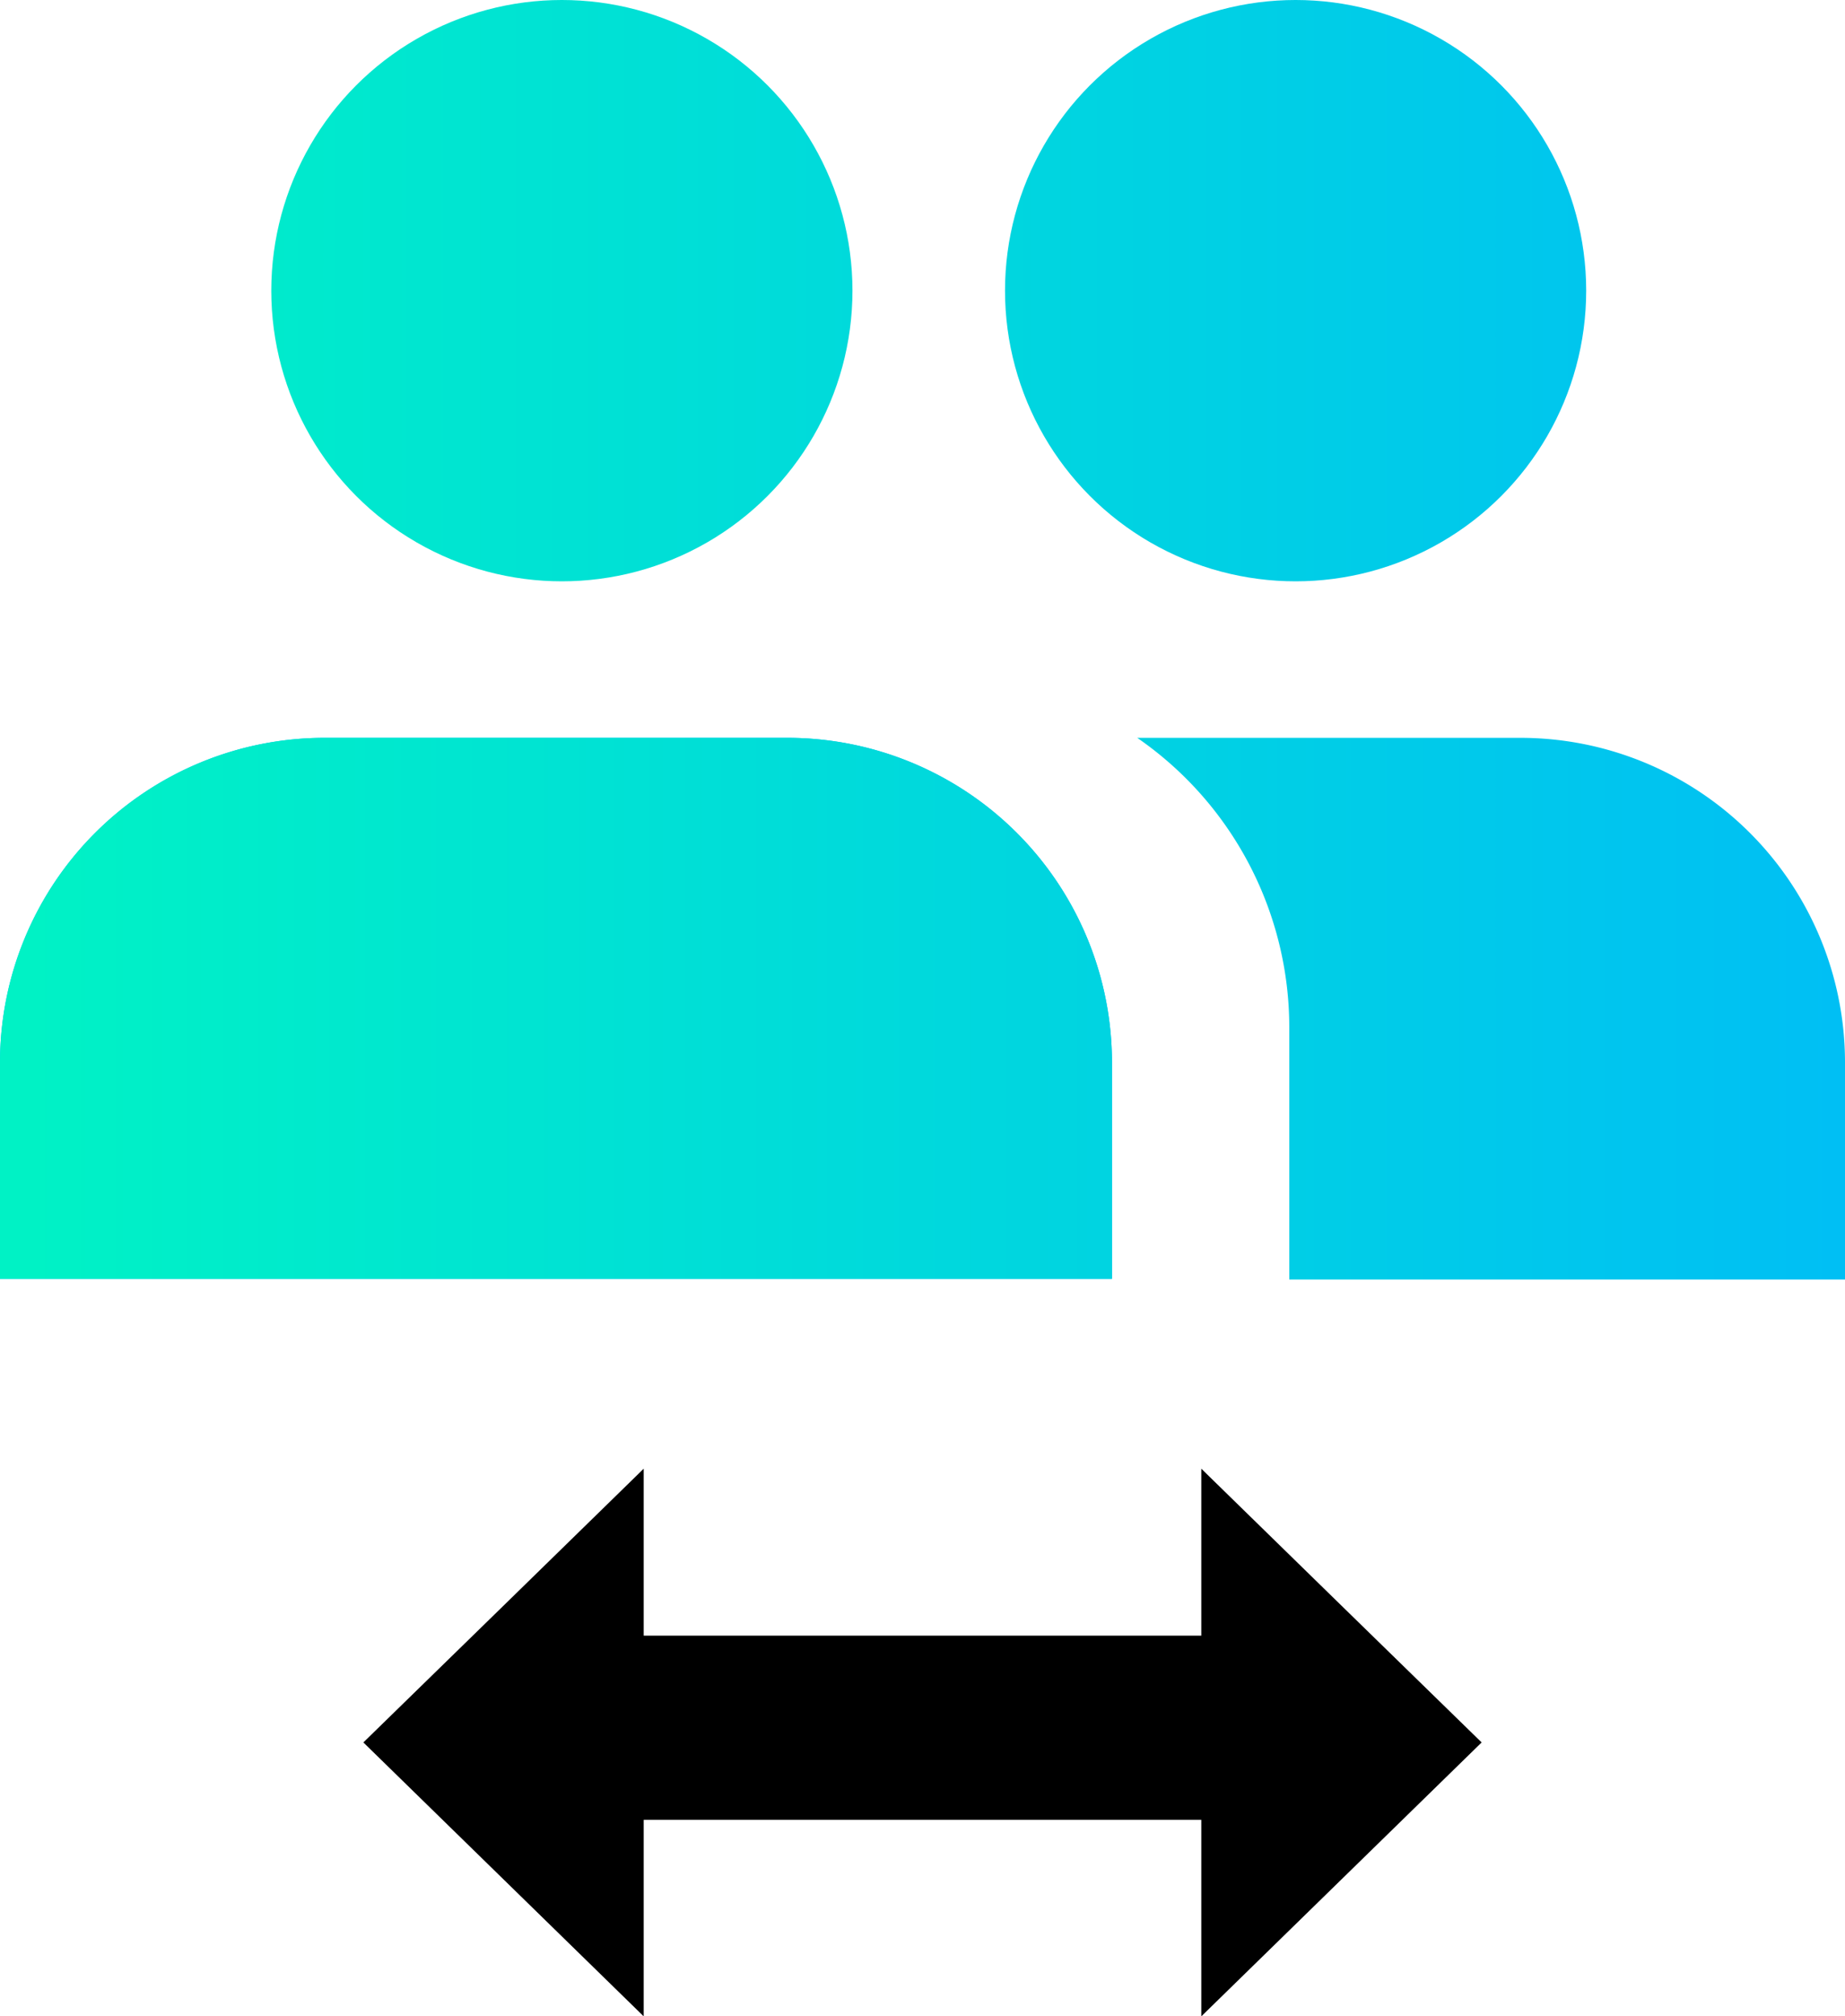
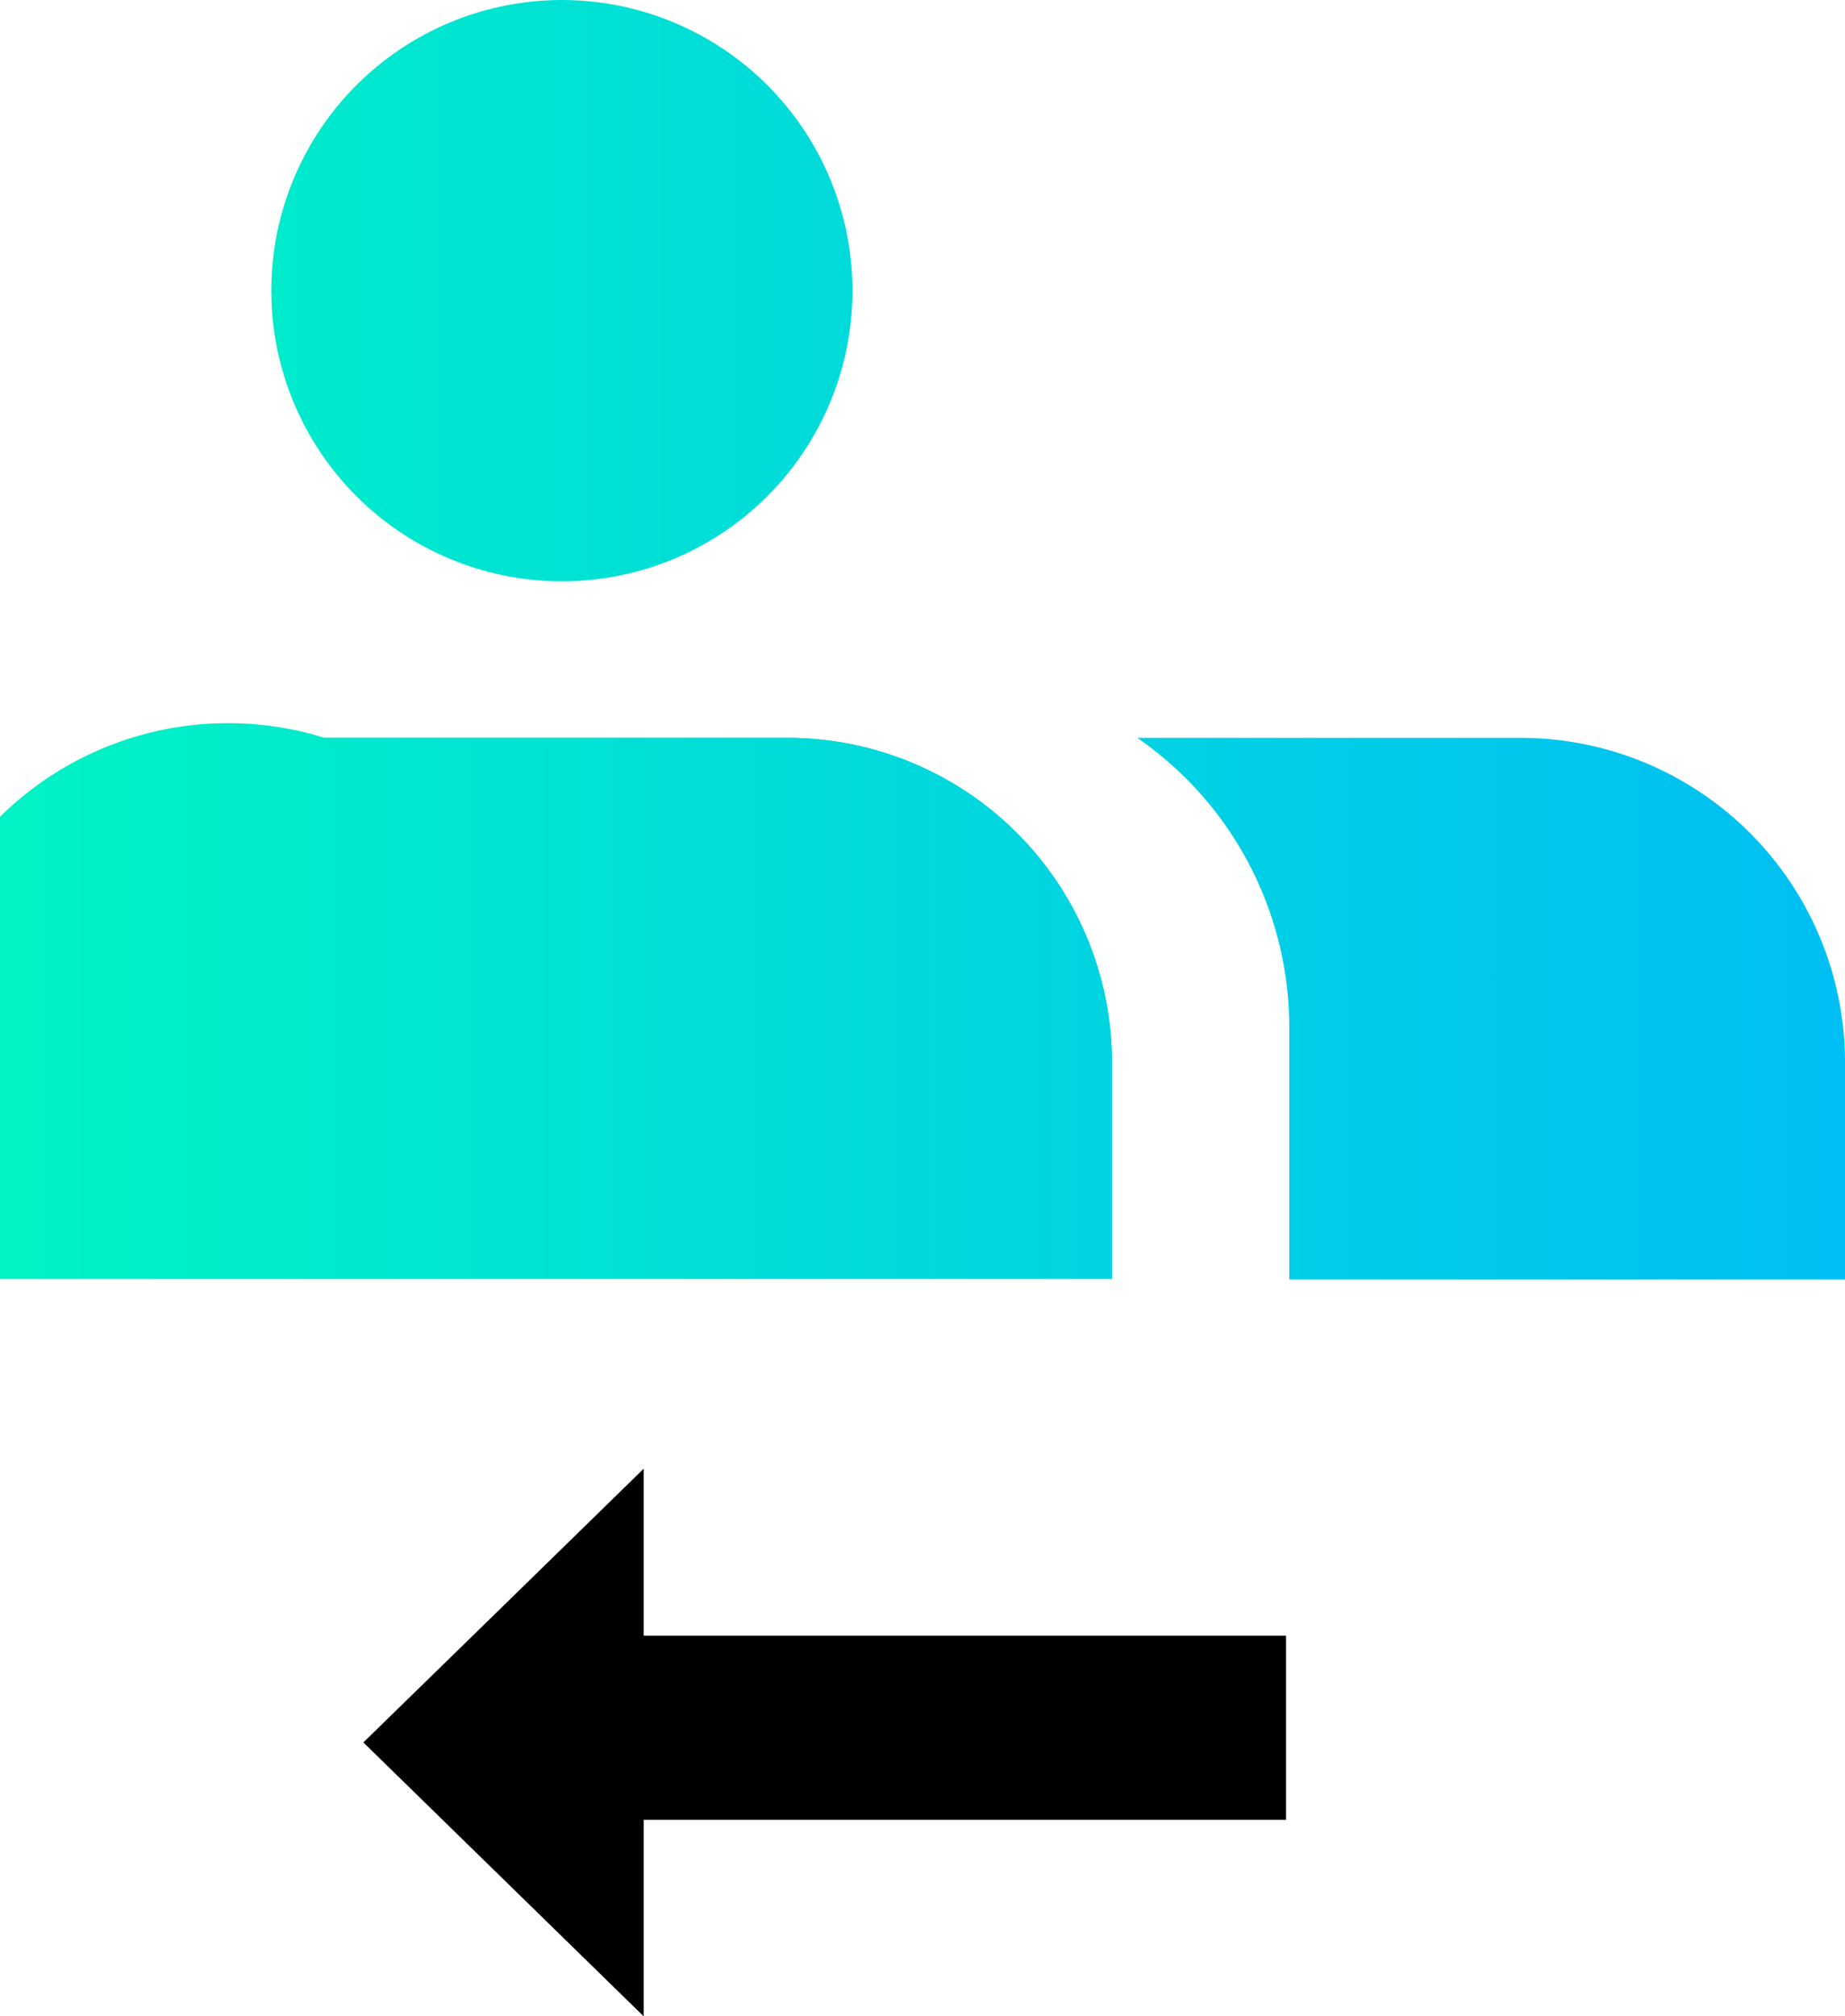
<svg xmlns="http://www.w3.org/2000/svg" xmlns:xlink="http://www.w3.org/1999/xlink" id="Layer_1" data-name="Layer 1" viewBox="0 0 108 118">
  <defs>
    <style>.cls-1{fill:url(#linear-gradient);}.cls-2{fill:#00bef5;}.cls-3{fill:url(#linear-gradient-2);}.cls-4{fill:url(#linear-gradient-3);}.cls-5{fill:url(#linear-gradient-4);}</style>
    <linearGradient id="linear-gradient" x1="-0.62" y1="17.01" x2="109.85" y2="17.01" gradientUnits="userSpaceOnUse">
      <stop offset="0" stop-color="#00f2c5" />
      <stop offset="1" stop-color="#00bef5" />
    </linearGradient>
    <linearGradient id="linear-gradient-2" x1="-0.62" y1="17.01" x2="109.85" y2="17.01" gradientUnits="userSpaceOnUse">
      <stop offset="0" stop-color="#00f2c5" />
      <stop offset="1" stop-color="#00bef5" />
    </linearGradient>
    <linearGradient id="linear-gradient-3" x1="-0.62" y1="59.01" x2="109.85" y2="59.01" gradientUnits="userSpaceOnUse">
      <stop offset="0.02" stop-color="#00f2c5" />
      <stop offset="1" stop-color="#00bef5" />
    </linearGradient>
    <linearGradient id="linear-gradient-4" x1="-0.62" y1="59.01" x2="109.85" y2="59.01" xlink:href="#linear-gradient-2" />
  </defs>
  <circle class="cls-1" cx="32.89" cy="17.01" r="17.01" />
  <path class="cls-2" d="M19,43.18H46.09a19,19,0,0,1,19,19V74.84a0,0,0,0,1,0,0H0a0,0,0,0,1,0,0V62.15A19,19,0,0,1,19,43.18Z" />
-   <circle class="cls-3" cx="75.84" cy="17.01" r="17.01" />
-   <path class="cls-4" d="M19,43.18H46.09a19,19,0,0,1,19,19V74.84a0,0,0,0,1,0,0H0a0,0,0,0,1,0,0V62.15A19,19,0,0,1,19,43.18Z" />
+   <path class="cls-4" d="M19,43.18H46.09a19,19,0,0,1,19,19V74.84a0,0,0,0,1,0,0H0a0,0,0,0,1,0,0A19,19,0,0,1,19,43.18Z" />
  <path class="cls-5" d="M89,43.18H66.57a20.59,20.59,0,0,1,8.9,17v14.7H108V62.15A19,19,0,0,0,89,43.18Z" />
  <polygon points="21.27 101.97 29.48 93.96 37.68 85.95 37.68 101.97 37.68 118 29.48 109.99 21.27 101.97" />
-   <polygon points="86.73 101.97 78.52 109.99 70.32 118 70.32 101.97 70.32 85.95 78.52 93.96 86.73 101.97" />
  <rect x="35.2" y="95.72" width="40.08" height="10.78" />
</svg>